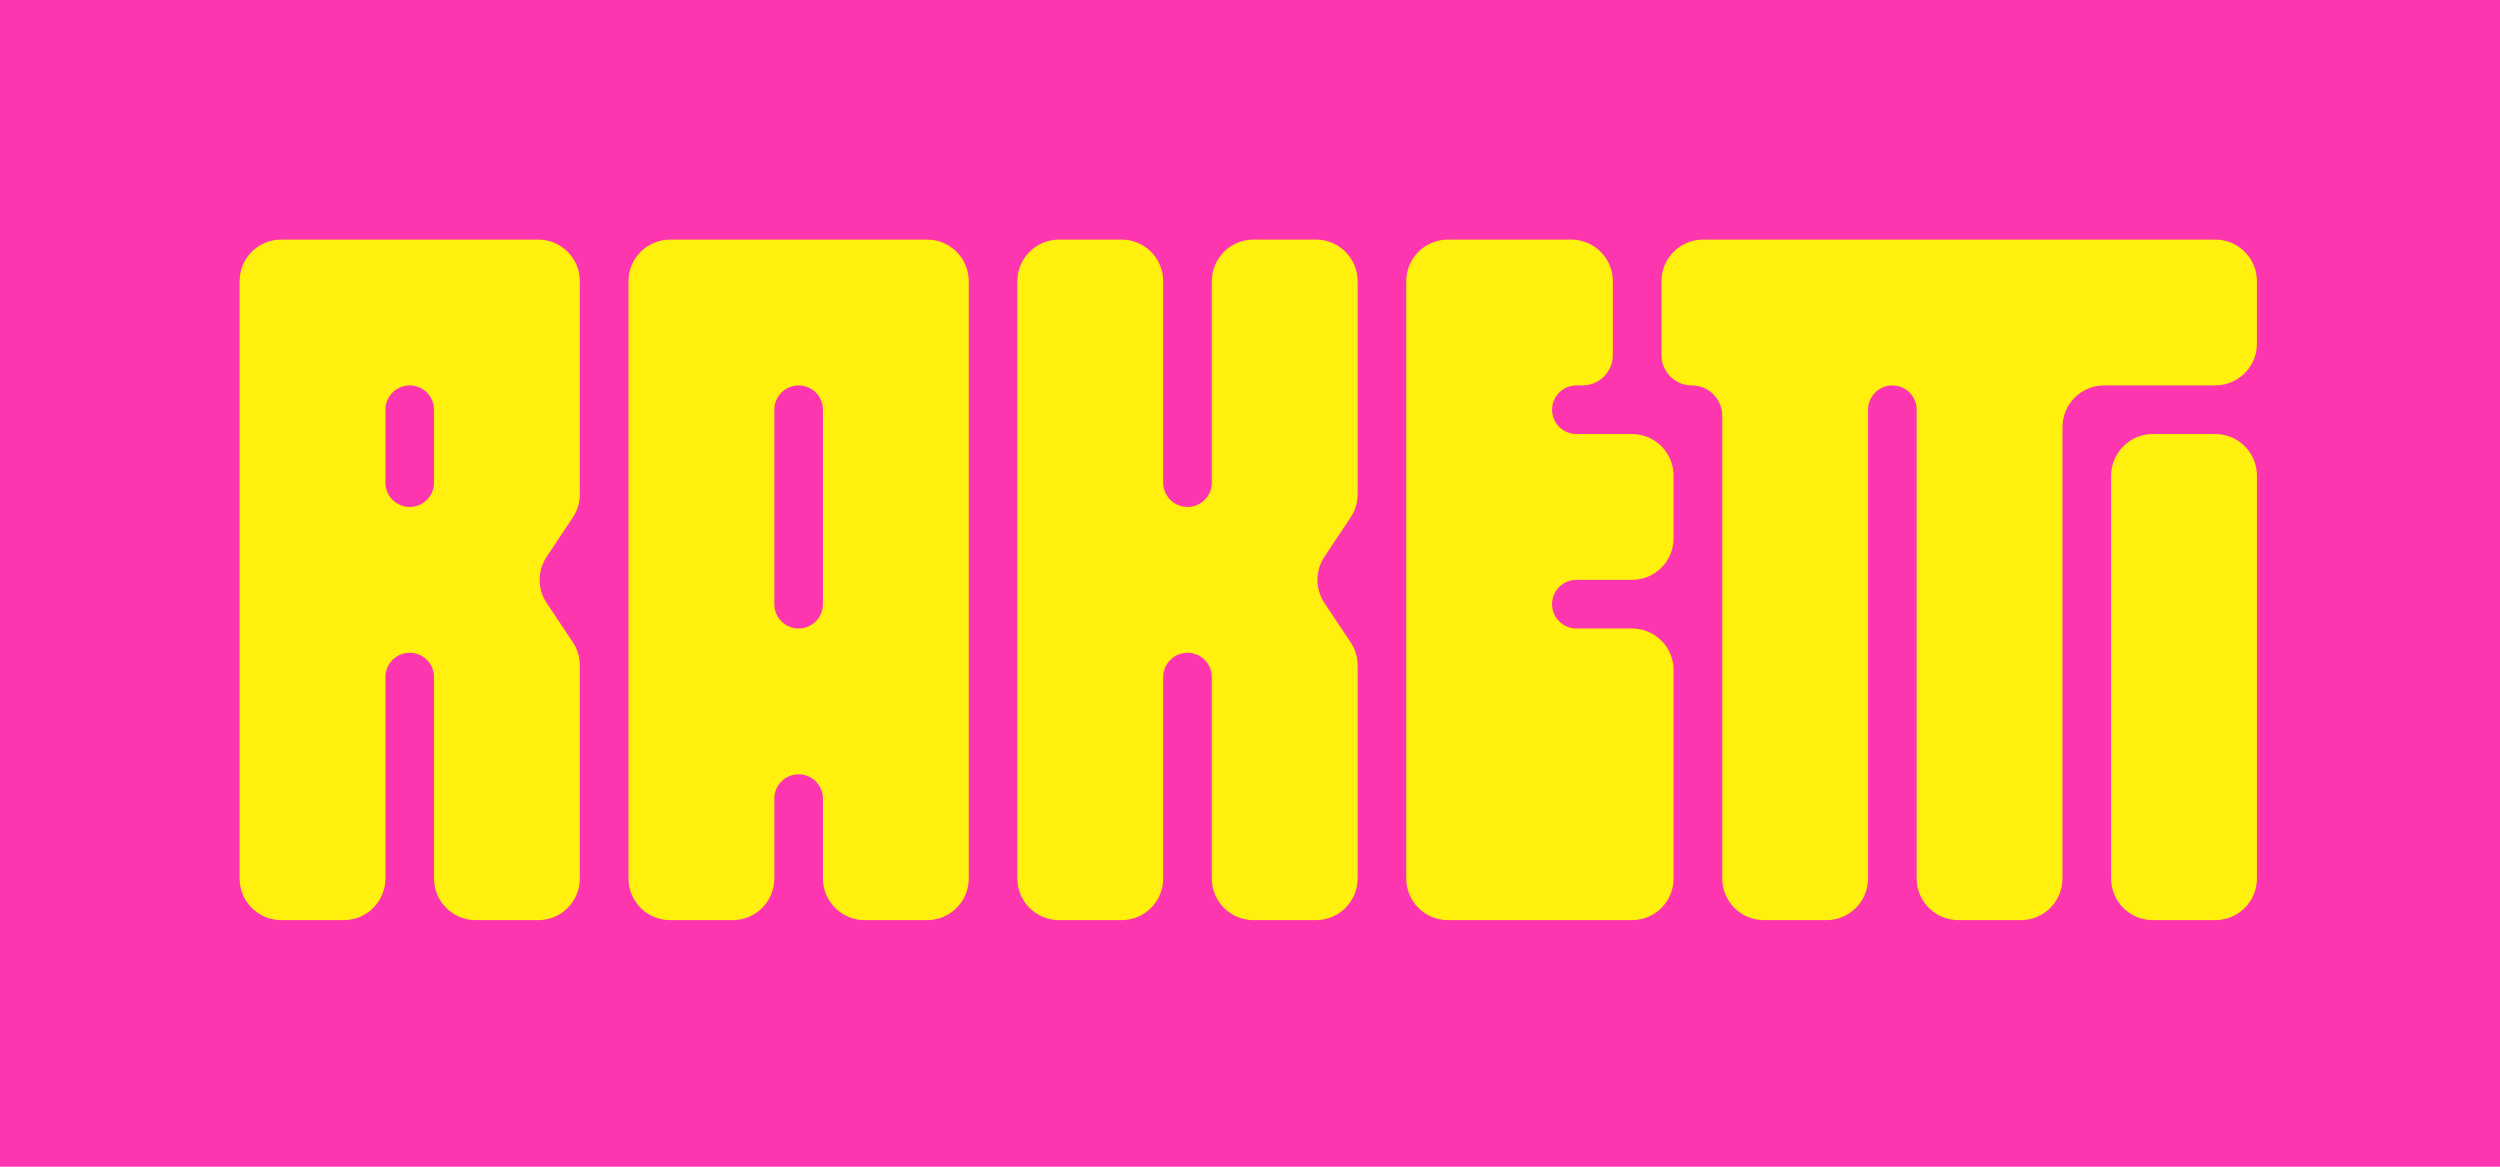
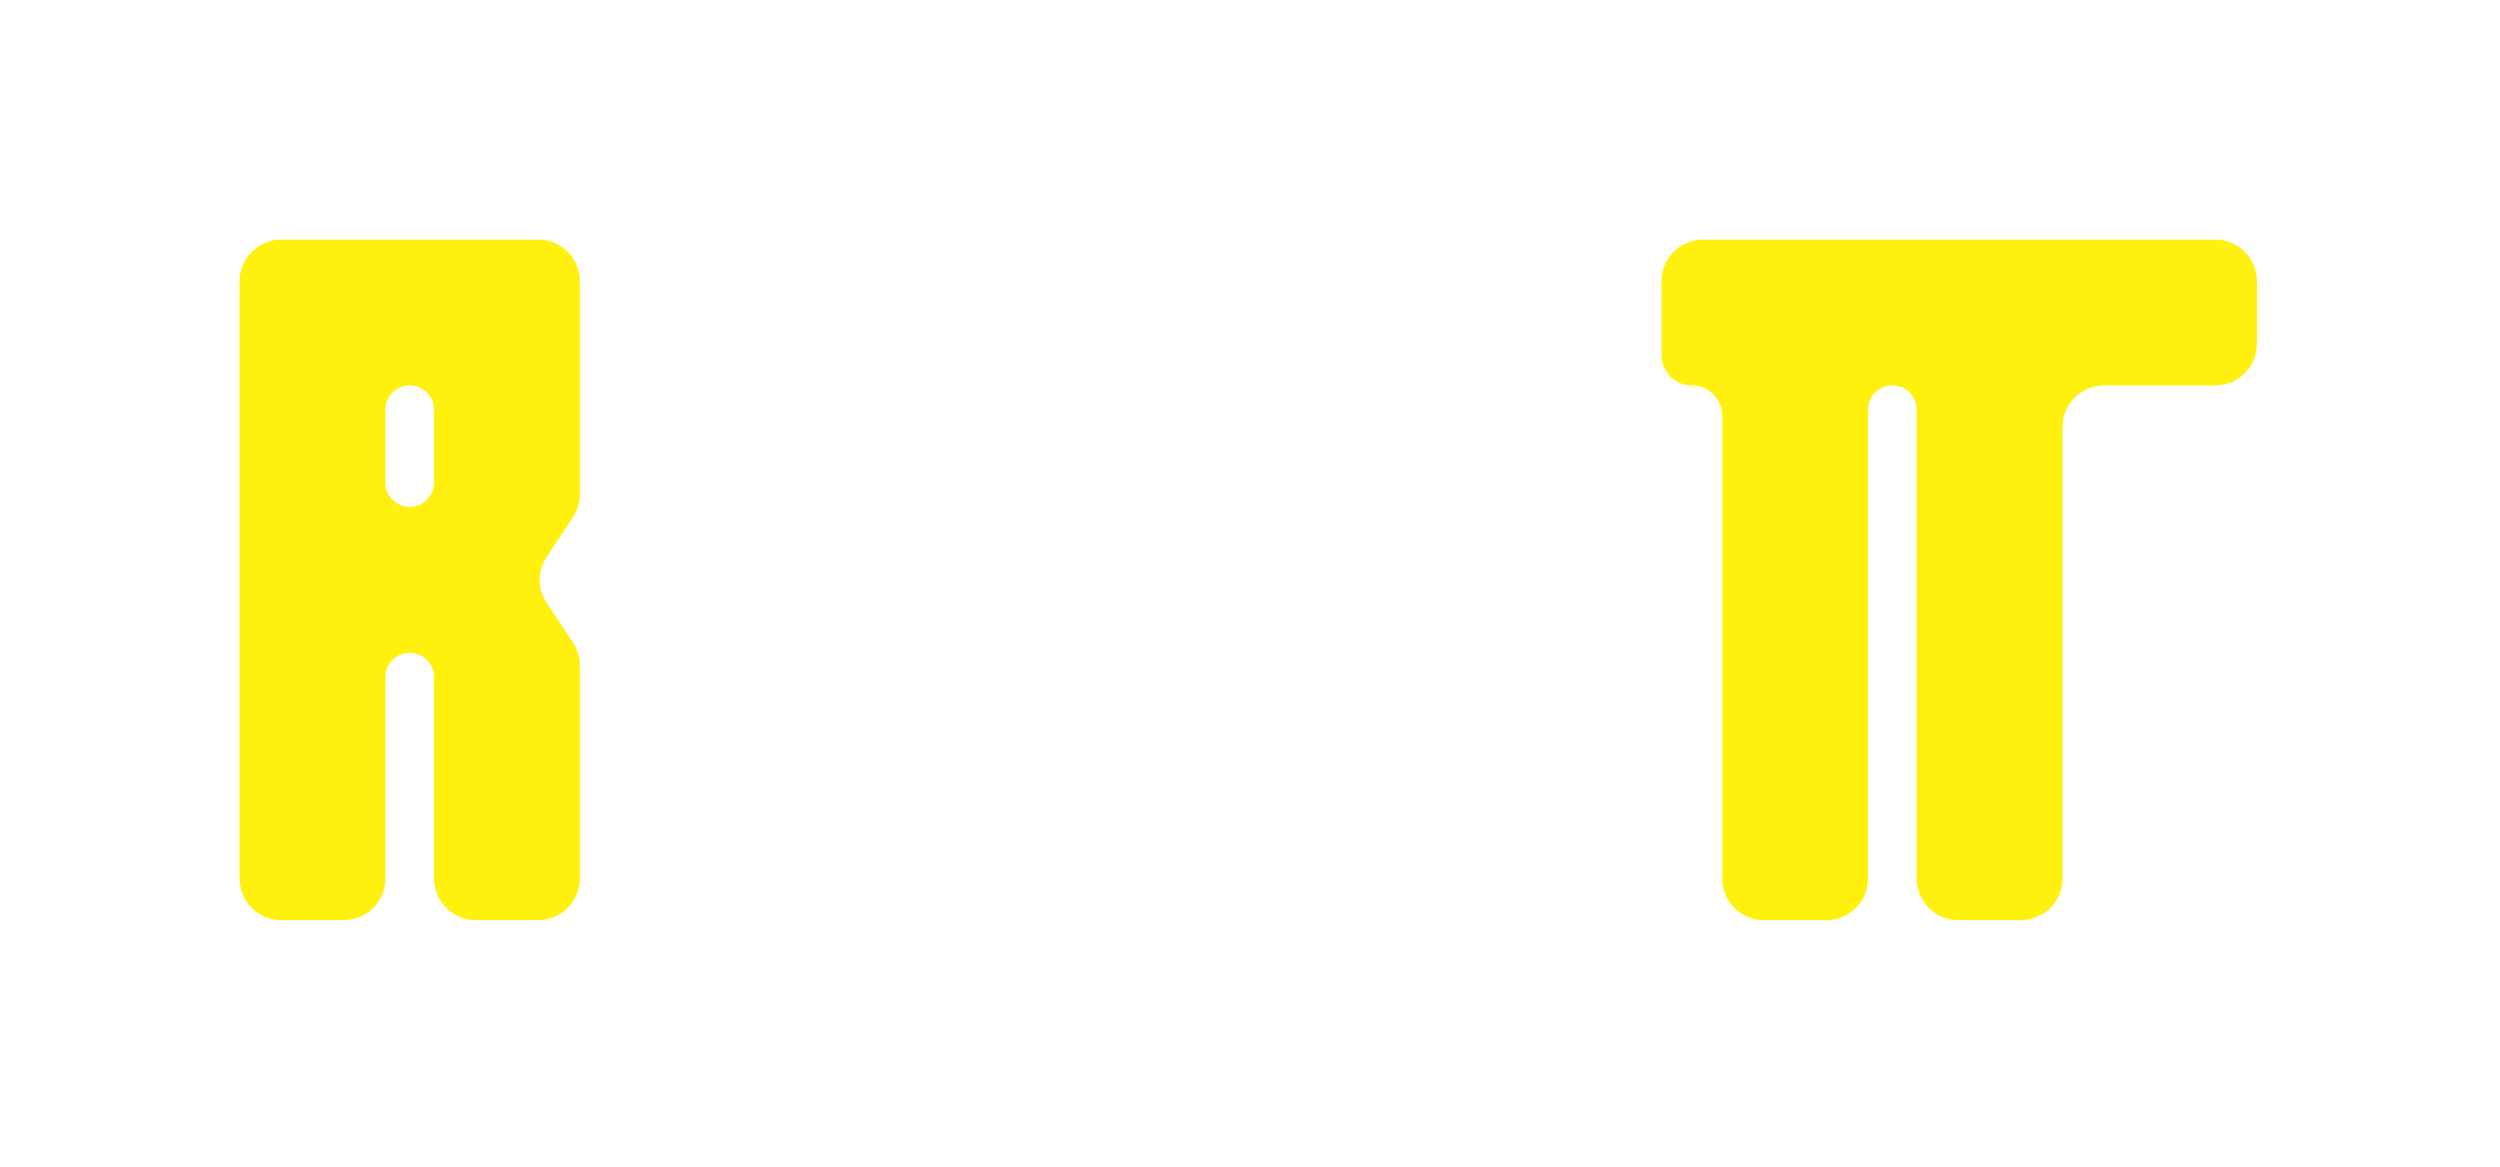
<svg xmlns="http://www.w3.org/2000/svg" width="120" height="56" viewBox="0 0 120 56" fill="none">
-   <rect width="120" height="56" fill="#FD35AF" />
-   <path fill-rule="evenodd" clip-rule="evenodd" d="M30.168 42.167C30.168 43.271 31.063 44.167 32.168 44.167H35.168C36.272 44.167 37.168 43.271 37.168 42.167V38.333C37.168 37.689 37.69 37.167 38.334 37.167C38.979 37.167 39.501 37.689 39.501 38.333V42.167C39.501 43.271 40.397 44.167 41.501 44.167H44.501C45.606 44.167 46.501 43.271 46.501 42.167V13.5C46.501 12.395 45.606 11.5 44.501 11.5H32.168C31.063 11.5 30.168 12.395 30.168 13.5V42.167ZM37.168 29C37.168 29.644 37.69 30.167 38.334 30.167C38.979 30.167 39.501 29.644 39.501 29V19.667C39.501 19.022 38.979 18.5 38.334 18.5C37.69 18.5 37.168 19.022 37.168 19.667V29Z" fill="#FFF00D" />
  <path d="M81.208 18.5C80.403 18.5 79.75 17.847 79.75 17.042V13.5C79.75 12.395 80.645 11.5 81.75 11.5H106.333C107.438 11.5 108.333 12.395 108.333 13.5V16.5C108.333 17.605 107.438 18.5 106.333 18.5H101C99.895 18.5 99 19.395 99 20.5V42.167C99 43.271 98.105 44.167 97 44.167H94C92.895 44.167 92 43.271 92 42.167V19.667C92 19.022 91.478 18.5 90.833 18.5C90.189 18.5 89.667 19.022 89.667 19.667V42.167C89.667 43.271 88.771 44.167 87.667 44.167H84.667C83.562 44.167 82.667 43.271 82.667 42.167V19.958C82.667 19.153 82.014 18.5 81.208 18.5Z" fill="#FFF00D" />
-   <path d="M103.334 20.833C102.229 20.833 101.334 21.729 101.334 22.833V42.167C101.334 43.271 102.229 44.167 103.334 44.167H106.334C107.438 44.167 108.334 43.271 108.334 42.167V22.833C108.334 21.729 107.438 20.833 106.334 20.833H103.334Z" fill="#FFF00D" />
  <path fill-rule="evenodd" clip-rule="evenodd" d="M11.5 42.167C11.5 43.271 12.395 44.167 13.5 44.167H16.5C17.605 44.167 18.5 43.271 18.5 42.167V32.5C18.5 31.856 19.022 31.333 19.667 31.333C20.311 31.333 20.833 31.856 20.833 32.5V42.167C20.833 43.271 21.729 44.167 22.833 44.167H25.833C26.938 44.167 27.833 43.271 27.833 42.167V31.939C27.833 31.544 27.716 31.158 27.497 30.829L26.24 28.943C25.792 28.271 25.792 27.396 26.24 26.724L27.497 24.837C27.716 24.509 27.833 24.123 27.833 23.728V13.5C27.833 12.395 26.938 11.5 25.833 11.5H13.5C12.395 11.5 11.5 12.395 11.5 13.5V42.167ZM18.5 23.167C18.5 23.811 19.022 24.333 19.667 24.333C20.311 24.333 20.833 23.811 20.833 23.167V19.667C20.833 19.022 20.311 18.5 19.667 18.5C19.022 18.5 18.5 19.022 18.5 19.667V23.167Z" fill="#FFF00D" />
-   <path d="M55.834 13.5C55.834 12.395 54.938 11.5 53.834 11.5H50.834C49.729 11.5 48.834 12.395 48.834 13.5V42.167C48.834 43.271 49.729 44.167 50.834 44.167H53.834C54.938 44.167 55.834 43.271 55.834 42.167V32.5C55.834 31.856 56.356 31.333 57.001 31.333C57.645 31.333 58.167 31.856 58.167 32.5V42.167C58.167 43.271 59.063 44.167 60.167 44.167H63.167C64.272 44.167 65.167 43.271 65.167 42.167V31.939C65.167 31.544 65.05 31.158 64.831 30.829L63.573 28.943C63.126 28.271 63.126 27.396 63.573 26.724L64.831 24.837C65.05 24.509 65.167 24.123 65.167 23.728V13.5C65.167 12.395 64.272 11.5 63.167 11.5H60.167C59.063 11.5 58.167 12.395 58.167 13.5V23.167C58.167 23.811 57.645 24.333 57.001 24.333C56.356 24.333 55.834 23.811 55.834 23.167V13.5Z" fill="#FFF00D" />
-   <path d="M80.333 42.167C80.333 43.271 79.438 44.167 78.333 44.167H69.5C68.395 44.167 67.5 43.271 67.5 42.167V13.5C67.5 12.395 68.395 11.5 69.5 11.5H75.417C76.521 11.5 77.417 12.395 77.417 13.5V17.042C77.417 17.847 76.764 18.5 75.958 18.5H75.667C75.022 18.5 74.5 19.022 74.5 19.667C74.5 20.311 75.022 20.833 75.667 20.833H78.333C79.438 20.833 80.333 21.729 80.333 22.833V25.833C80.333 26.938 79.438 27.833 78.333 27.833H75.667C75.022 27.833 74.5 28.356 74.5 29C74.5 29.644 75.022 30.167 75.667 30.167H78.333C79.438 30.167 80.333 31.062 80.333 32.167V42.167Z" fill="#FFF00D" />
</svg>